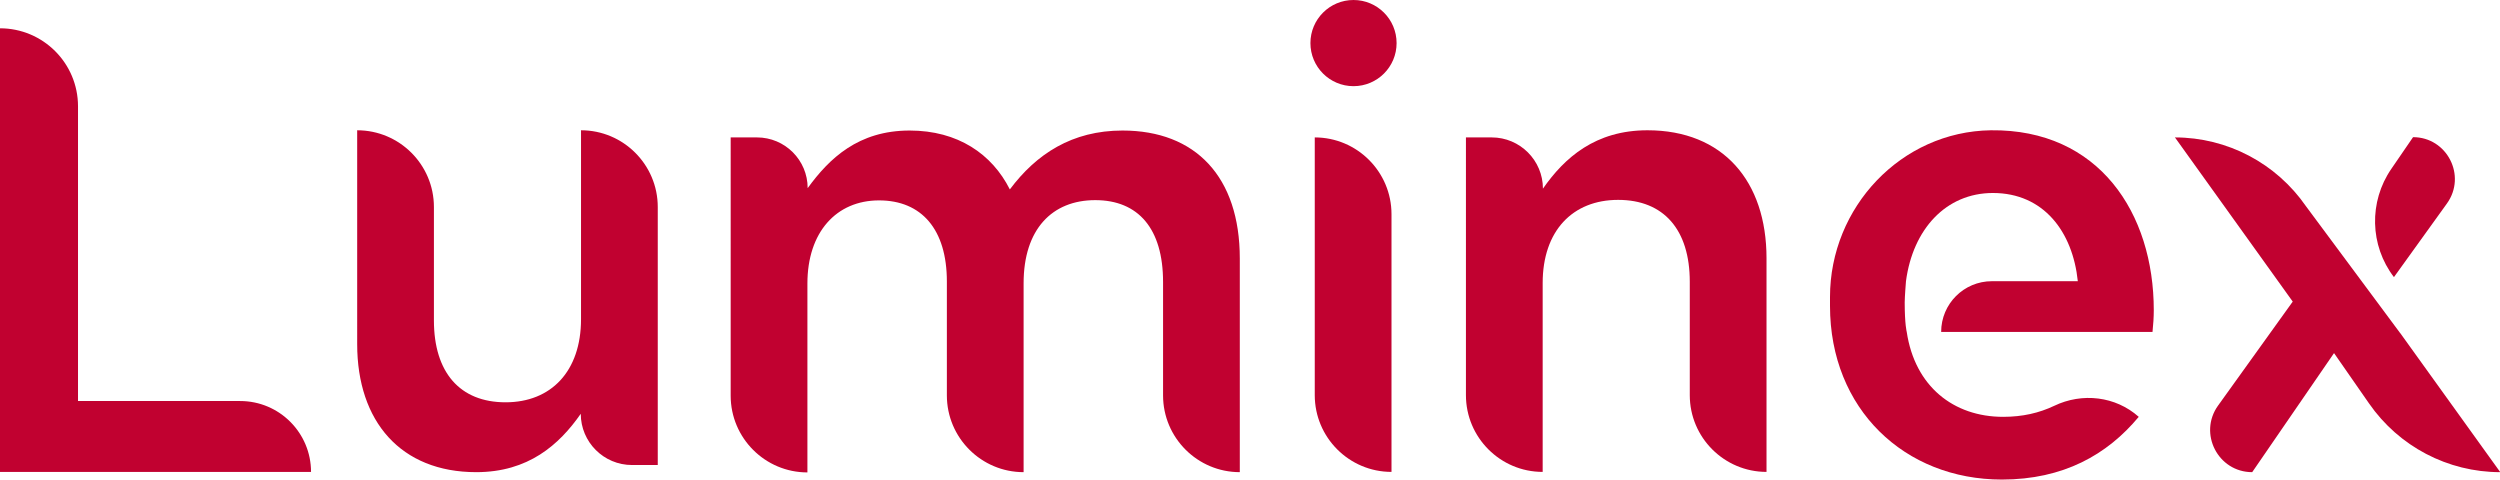
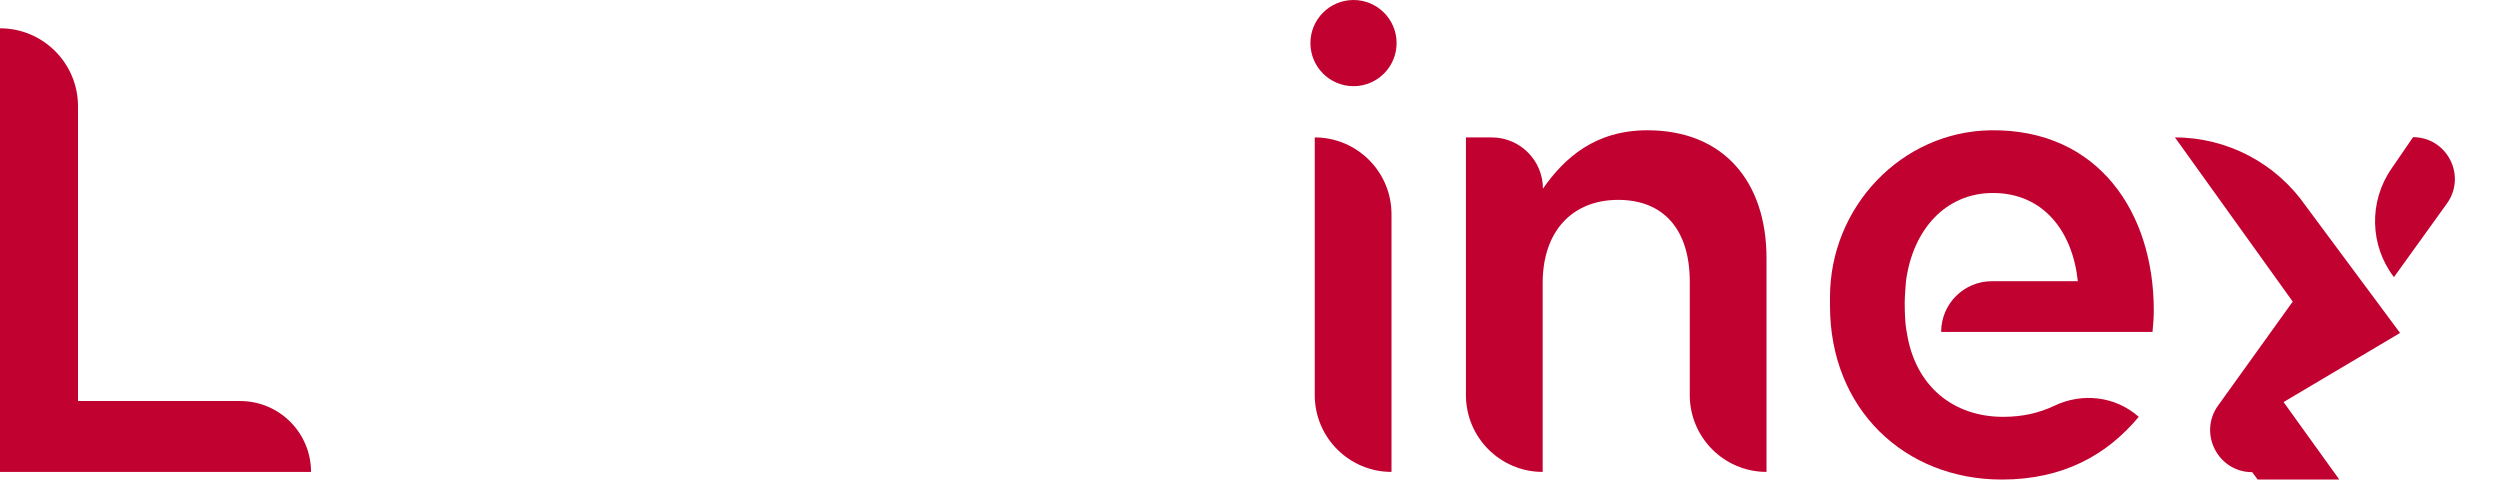
<svg xmlns="http://www.w3.org/2000/svg" id="b" width="98.06" height="18.81" viewBox="0 0 98.06 18.81">
  <g id="c">
    <path d="M0,1.11h0c1.69,0,3.06,1.37,3.06,3.06v11.56h6.36c1.54,0,2.78,1.25,2.78,2.78h0s-12.2,0-12.2,0V1.11Z" style="fill:#c10130; stroke-width:0px;" />
-     <path d="M28.67,5.39h1.02c1.1,0,1.99.89,1.99,1.99h0c.85-1.17,1.99-2.26,4-2.26,1.89,0,3.23.92,3.93,2.31,1.04-1.39,2.44-2.31,4.42-2.31,2.86,0,4.6,1.81,4.6,5.02v8.38h0c-1.66,0-3.01-1.35-3.01-3.01v-4.45c0-2.09-.97-3.21-2.66-3.21s-2.81,1.14-2.81,3.26v7.41h0c-1.66,0-3.01-1.35-3.01-3.01v-4.47c0-2.04-.99-3.18-2.66-3.18s-2.81,1.24-2.81,3.26v7.41h0c-1.66,0-3.01-1.35-3.01-3.01V5.39Z" style="fill:#c10130; stroke-width:0px;" />
    <path d="M57.52,5.39h.99c1.11,0,2.01.9,2.01,2.01h0c.85-1.22,2.06-2.29,4.1-2.29,2.96,0,4.67,1.99,4.67,5.02v8.38h0c-1.66,0-3.01-1.35-3.01-3.01v-4.45c0-2.04-1.02-3.21-2.81-3.21s-2.96,1.22-2.96,3.26v7.41h0c-1.66,0-3.01-1.35-3.01-3.01V5.39Z" style="fill:#c10130; stroke-width:0px;" />
-     <path d="M25.78,18.24h-.99c-1.11,0-2.01-.9-2.01-2.01h0c-.85,1.22-2.06,2.29-4.1,2.29-2.96,0-4.67-1.99-4.67-5.02V5.11h0c1.66,0,3.01,1.35,3.01,3.01v4.45c0,2.04,1.02,3.21,2.81,3.21s2.96-1.22,2.96-3.26v-7.41h0c1.66,0,3.01,1.35,3.01,3.01v10.12Z" style="fill:#c10130; stroke-width:0px;" />
    <path d="M51.57,5.39h0c1.66,0,3.01,1.35,3.01,3.01v10.11h0c-1.66,0-3.01-1.35-3.01-3.01V5.39Z" style="fill:#c10130; stroke-width:0px;" />
    <circle cx="53.09" cy="1.69" r="1.69" style="fill:#c10130; stroke-width:0px;" />
    <path d="M84.43,13.02c.03-.3.05-.57.05-.85,0-3.81-2.15-7.11-6.39-7.06-3.52.05-6.31,3.02-6.31,6.54v.35c0,4.05,2.93,6.81,6.74,6.81,2.41,0,4.13-.97,5.37-2.46-.91-.81-2.22-.96-3.32-.43-.59.28-1.24.43-2,.43-1.94,0-3.46-1.19-3.78-3.33,0,0-.08-.29-.08-1.16,0-.21.05-.83.05-.83.27-2.04,1.57-3.46,3.41-3.46,1.99,0,3.13,1.52,3.33,3.46h-3.37c-1.1,0-1.99.89-1.99,1.99h0s8.29,0,8.29,0Z" style="fill:#c10130; stroke-width:0px;" />
-     <path d="M94.14,13.06l-3.69-4.97c-1.17-1.69-3.09-2.7-5.14-2.7l4.62,6.44-2.93,4.08c-.78,1.09,0,2.61,1.34,2.61l3.21-4.67,1.37,1.97c1.17,1.69,3.09,2.7,5.15,2.7l-3.92-5.45Z" style="fill:#c10130; stroke-width:0px;" />
+     <path d="M94.14,13.06l-3.69-4.97c-1.17-1.69-3.09-2.7-5.14-2.7l4.62,6.44-2.93,4.08c-.78,1.09,0,2.61,1.34,2.61c1.17,1.69,3.09,2.7,5.15,2.7l-3.92-5.45Z" style="fill:#c10130; stroke-width:0px;" />
    <path d="M93.9,10.87l2.08-2.89c.78-1.09,0-2.6-1.33-2.6l-.85,1.24c-.89,1.29-.85,3.01.1,4.25h0Z" style="fill:#c10130; stroke-width:0px;" />
  </g>
</svg>